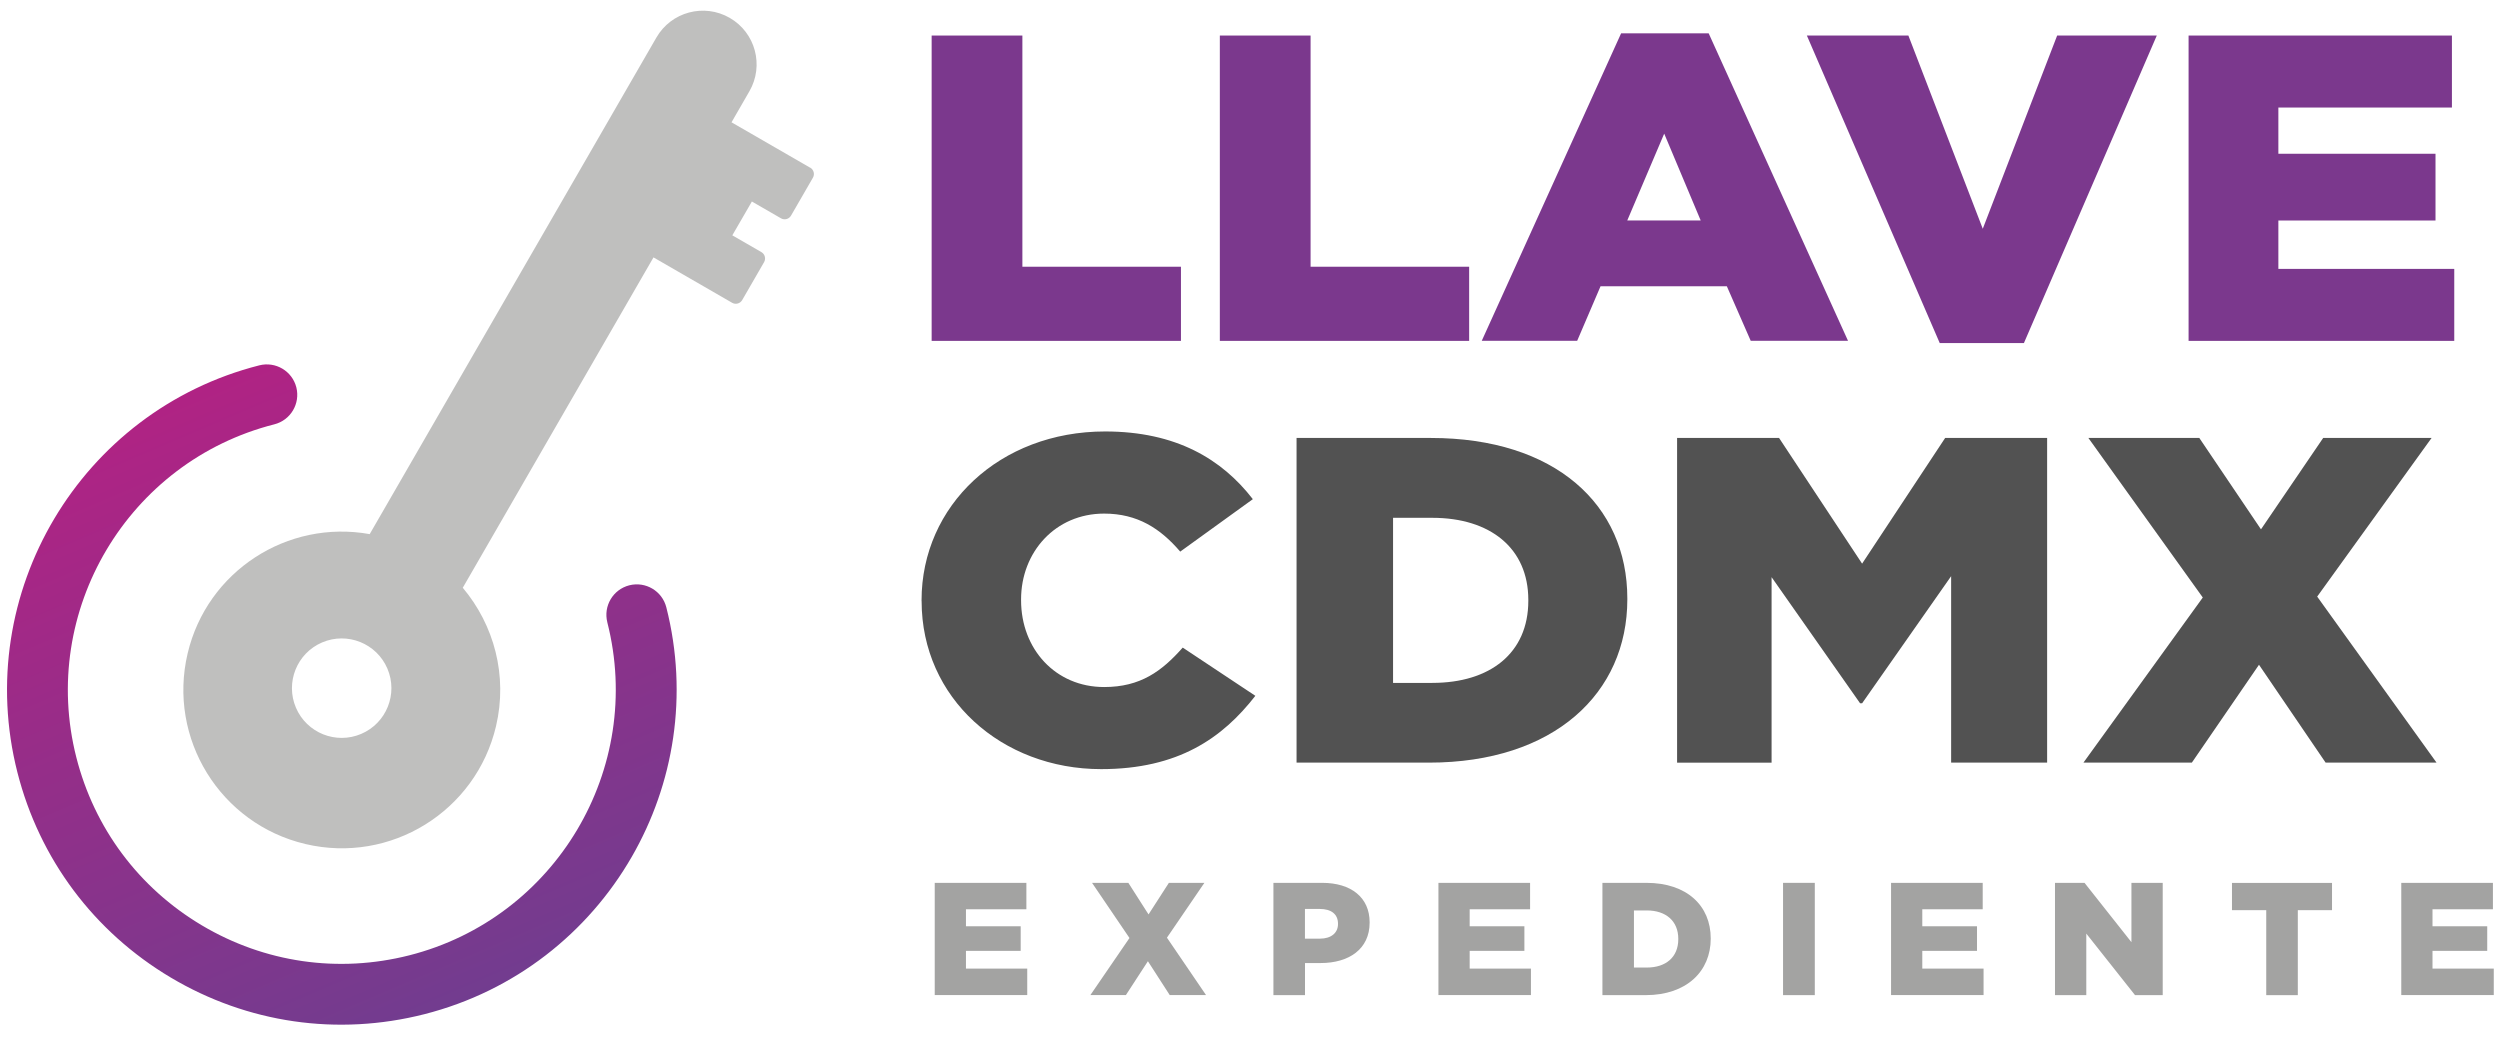
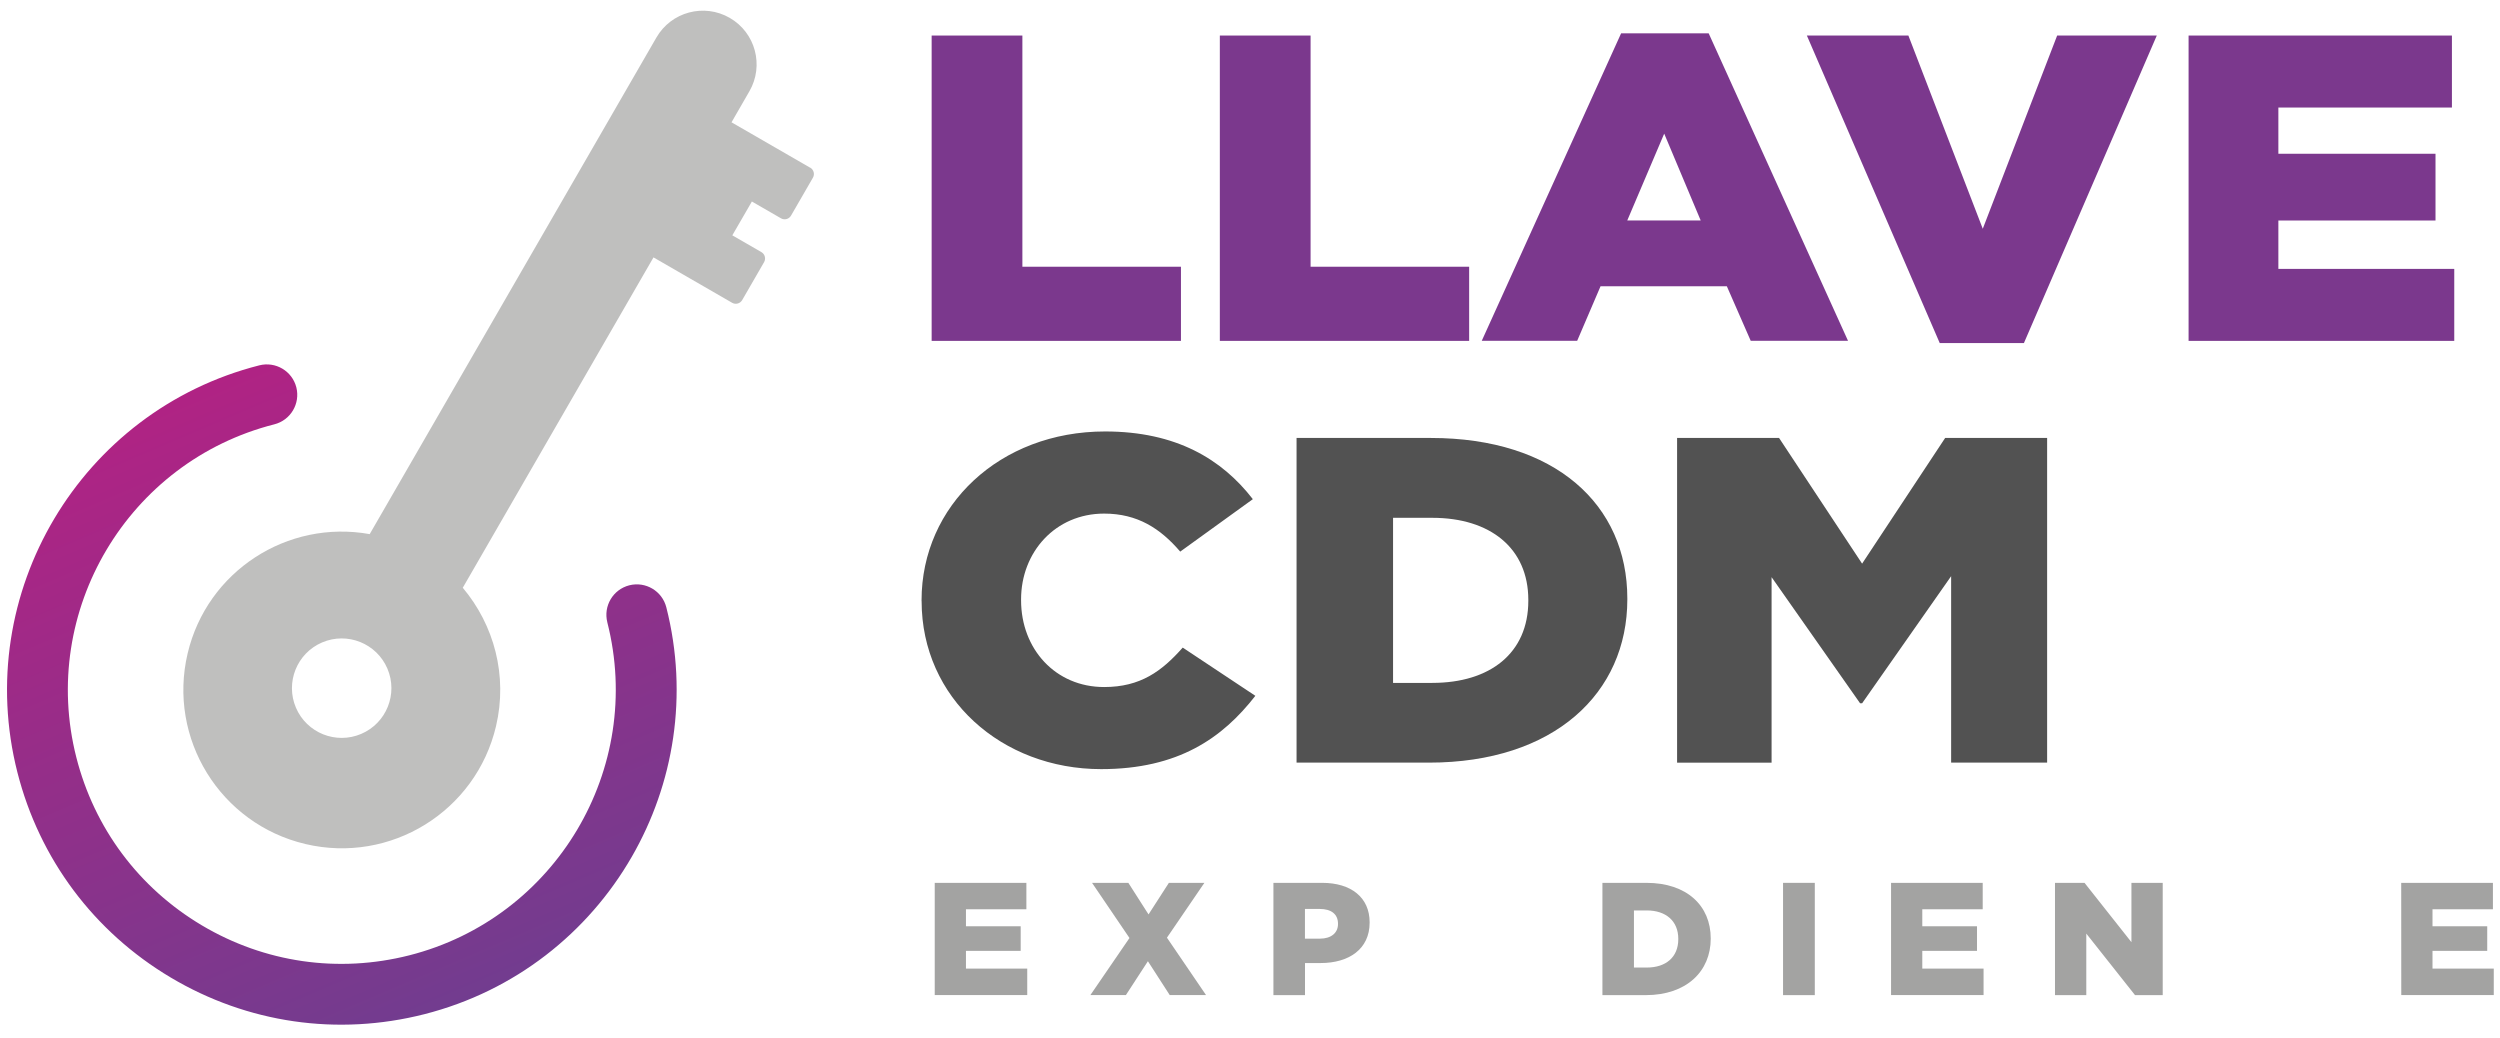
<svg xmlns="http://www.w3.org/2000/svg" width="260" height="108" viewBox="0 0 260 108" fill="none">
  <path d="M63.161 64.724C67.032 79.947 57.791 95.484 42.562 99.355C35.187 101.228 27.523 100.12 20.984 96.231C14.446 92.342 9.81 86.136 7.937 78.761C4.066 63.538 13.307 48.001 28.53 44.13C30.226 43.698 31.245 41.979 30.819 40.283C30.386 38.588 28.667 37.568 26.971 37.995C8.369 42.725 -2.923 61.713 1.807 80.314C4.095 89.325 9.763 96.907 17.753 101.661C25.744 106.415 35.11 107.773 44.127 105.478C53.588 103.072 61.158 96.984 65.692 89.129C70.073 81.541 71.62 72.306 69.297 63.159C68.864 61.464 67.145 60.444 65.449 60.871C63.754 61.304 62.734 63.023 63.161 64.718V64.724Z" fill="url(#paint0_linear_18932_345659)" />
  <path d="M84.253 17.438L76.078 12.72L77.94 9.489C79.481 6.816 78.568 3.401 75.894 1.86C73.221 0.319 69.807 1.231 68.265 3.905L38.448 55.549C29.894 54.008 21.535 59.396 19.514 67.956C17.422 76.812 22.905 85.687 31.761 87.779C40.617 89.872 49.492 84.388 51.584 75.532C52.829 70.256 51.371 64.98 48.128 61.127L67.963 26.769L76.138 31.488C76.505 31.701 76.973 31.576 77.187 31.209L79.463 27.267C79.677 26.899 79.552 26.431 79.184 26.218L76.161 24.475L78.171 21.001C78.171 21.001 78.177 20.971 78.189 20.954L81.218 22.702C81.585 22.916 82.054 22.791 82.267 22.424L84.543 18.482C84.757 18.114 84.626 17.646 84.265 17.433L84.253 17.438ZM37.565 76.326C34.938 77.447 31.898 76.226 30.777 73.6C29.657 70.974 30.878 67.932 33.504 66.812C36.13 65.692 39.171 66.913 40.291 69.539C41.412 72.165 40.191 75.206 37.565 76.326Z" fill="#BFBFBE" />
  <path d="M95.842 62.525V62.43C95.842 52.59 103.963 44.872 114.93 44.872C122.328 44.872 127.088 47.764 130.295 51.914L122.743 57.368C120.674 54.955 118.297 53.414 114.829 53.414C109.761 53.414 106.192 57.415 106.192 62.335V62.43C106.192 67.493 109.761 71.452 114.829 71.452C118.605 71.452 120.828 69.81 123.004 67.35L130.556 72.365C127.141 76.758 122.535 79.989 114.521 79.989C104.176 79.989 95.848 72.608 95.848 62.525H95.842Z" fill="#525252" />
  <path d="M134.842 45.548H148.808C161.743 45.548 169.242 52.496 169.242 62.241V62.336C169.242 72.082 161.636 79.314 148.6 79.314H134.842V45.548ZM148.962 71.021C154.961 71.021 158.945 67.932 158.945 62.484V62.39C158.945 56.989 154.961 53.853 148.962 53.853H144.878V71.026H148.962V71.021Z" fill="#525252" />
  <path d="M174.417 45.548H185.022L193.659 58.619L202.296 45.548H212.901V79.314H202.918V59.923L193.659 73.143H193.451L184.245 60.024V79.32H174.417V45.554V45.548Z" fill="#525252" />
-   <path d="M229.09 62.141L217.192 45.548H228.728L235.142 55.051L241.61 45.548H252.884L240.987 62.046L253.4 79.314H241.864L234.935 69.135L227.952 79.314H216.677L229.09 62.141Z" fill="#525252" />
  <path d="M96.891 3.697H106.328V27.74H122.819V35.452H96.891V3.697Z" fill="#7B388D" />
  <path d="M126.863 3.697H136.3V27.74H152.792V35.452H126.863V3.697Z" fill="#7B388D" />
  <path d="M168.602 3.465H177.701L192.195 35.446H182.076L179.592 29.773H166.456L164.025 35.446H154.102L168.596 3.465H168.602ZM176.871 22.926L173.077 13.898L169.236 22.926H176.871Z" fill="#7B388D" />
  <path d="M187.914 3.697H198.472L206.208 23.792L213.944 3.697H224.306L210.488 35.678H201.732L187.914 3.697Z" fill="#7B388D" />
  <path d="M227.613 3.697H255V11.184H236.95V15.991H253.293V22.933H236.95V27.965H255.243V35.452H227.613V3.697Z" fill="#7B388D" />
  <path d="M97.206 91.816H106.744V94.567H100.46V96.333H106.151V98.888H100.46V100.738H106.833V103.488H97.212V91.81L97.206 91.816Z" fill="#A3A3A2" />
  <path d="M117.467 97.555L113.572 91.816H117.348L119.447 95.1L121.563 91.816H125.256L121.362 97.519L125.428 103.488H121.652L119.382 99.967L117.093 103.488H113.4L117.467 97.549V97.555Z" fill="#A3A3A2" />
  <path d="M132.43 91.816H137.51C140.51 91.816 142.442 93.334 142.442 95.918V95.954C142.442 98.705 140.291 100.157 137.344 100.157H135.72V103.494H132.436V91.816H132.43ZM137.273 97.62C138.441 97.62 139.152 97.021 139.152 96.102V96.067C139.152 95.065 138.441 94.531 137.256 94.531H135.714V97.62H137.273Z" fill="#A3A3A2" />
-   <path d="M149.591 91.816H159.129V94.567H152.846V96.333H158.537V98.888H152.846V100.738H159.218V103.488H149.597V91.81L149.591 91.816Z" fill="#A3A3A2" />
  <path d="M166.646 91.816H171.222C175.461 91.816 177.915 94.217 177.915 97.59V97.626C177.915 100.993 175.425 103.494 171.157 103.494H166.652V91.816H166.646ZM171.27 100.625C173.238 100.625 174.542 99.558 174.542 97.673V97.638C174.542 95.77 173.238 94.686 171.27 94.686H169.93V100.625H171.27Z" fill="#A3A3A2" />
  <path d="M185.437 91.816H188.739V103.494H185.437V91.816Z" fill="#A3A3A2" />
  <path d="M196.664 91.816H206.202V94.567H199.918V96.333H205.609V98.888H199.918V100.738H206.291V103.488H196.67V91.81L196.664 91.816Z" fill="#A3A3A2" />
  <path d="M213.725 91.816H216.79L221.669 97.987V91.816H224.923V103.494H222.042L216.974 97.092V103.494H213.719V91.816H213.725Z" fill="#A3A3A2" />
-   <path d="M235.683 94.657H232.126V91.823H242.53V94.657H238.973V103.496H235.689V94.657H235.683Z" fill="#A3A3A2" />
-   <path d="M249.726 91.816H259.264V94.567H252.98V96.333H258.671V98.888H252.98V100.738H259.353V103.488H249.732V91.81L249.726 91.816Z" fill="#A3A3A2" />
+   <path d="M249.726 91.816H259.264V94.567H252.98V96.333H258.671V98.888H252.98V100.738H259.353V103.488H249.732L249.726 91.816Z" fill="#A3A3A2" />
  <defs>
    <linearGradient id="paint0_linear_18932_345659" x1="21.71" y1="39.786" x2="49.03" y2="103.838" gradientUnits="userSpaceOnUse">
      <stop stop-color="#B02384" />
      <stop offset="1" stop-color="#723C8F" />
    </linearGradient>
  </defs>
</svg>